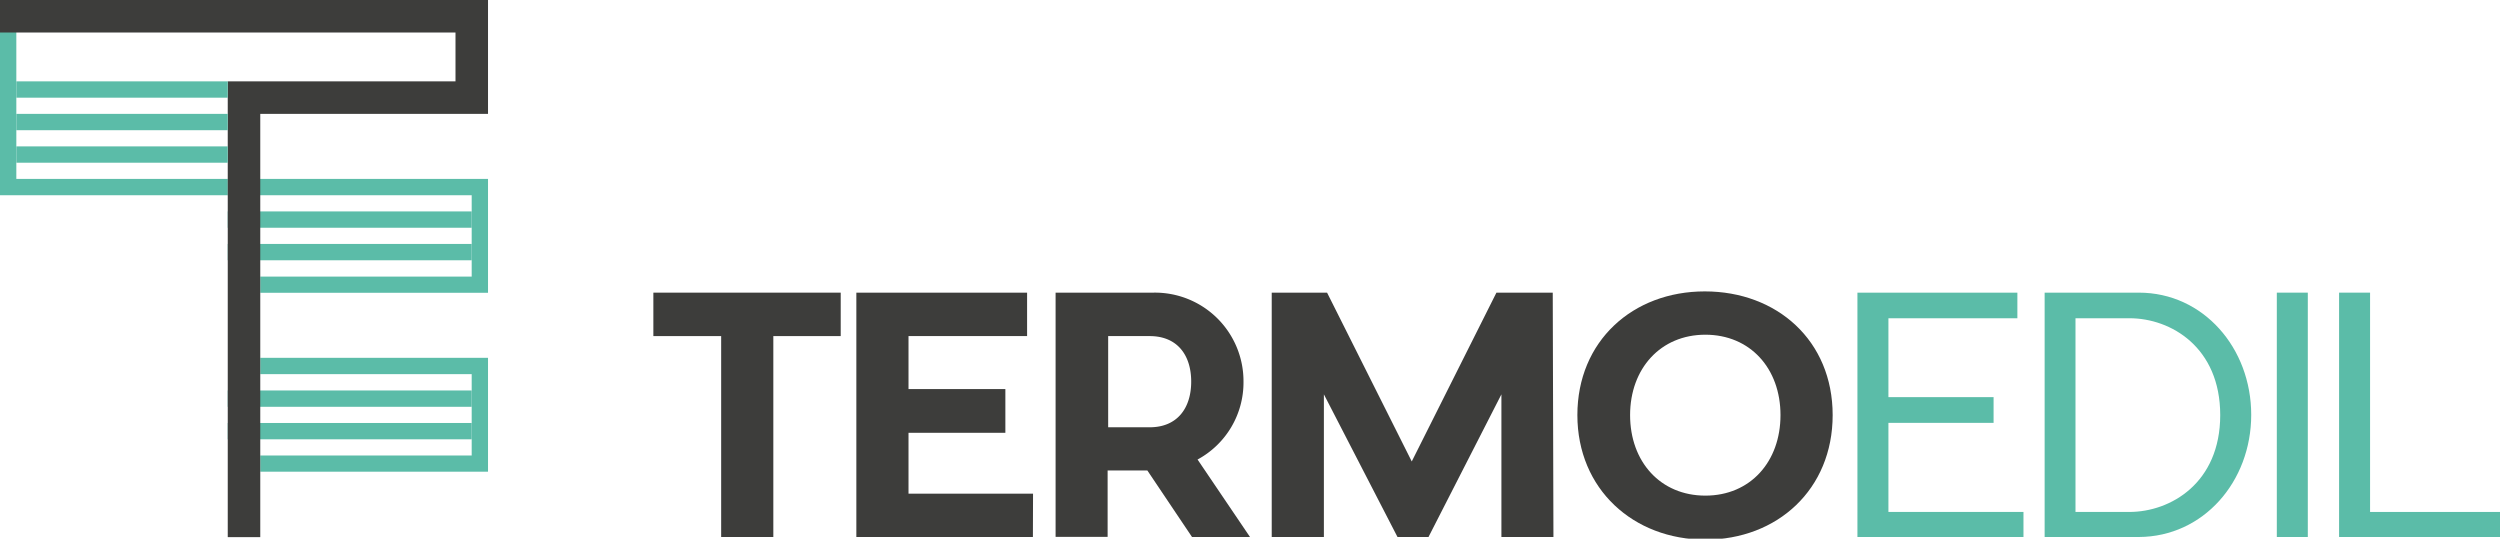
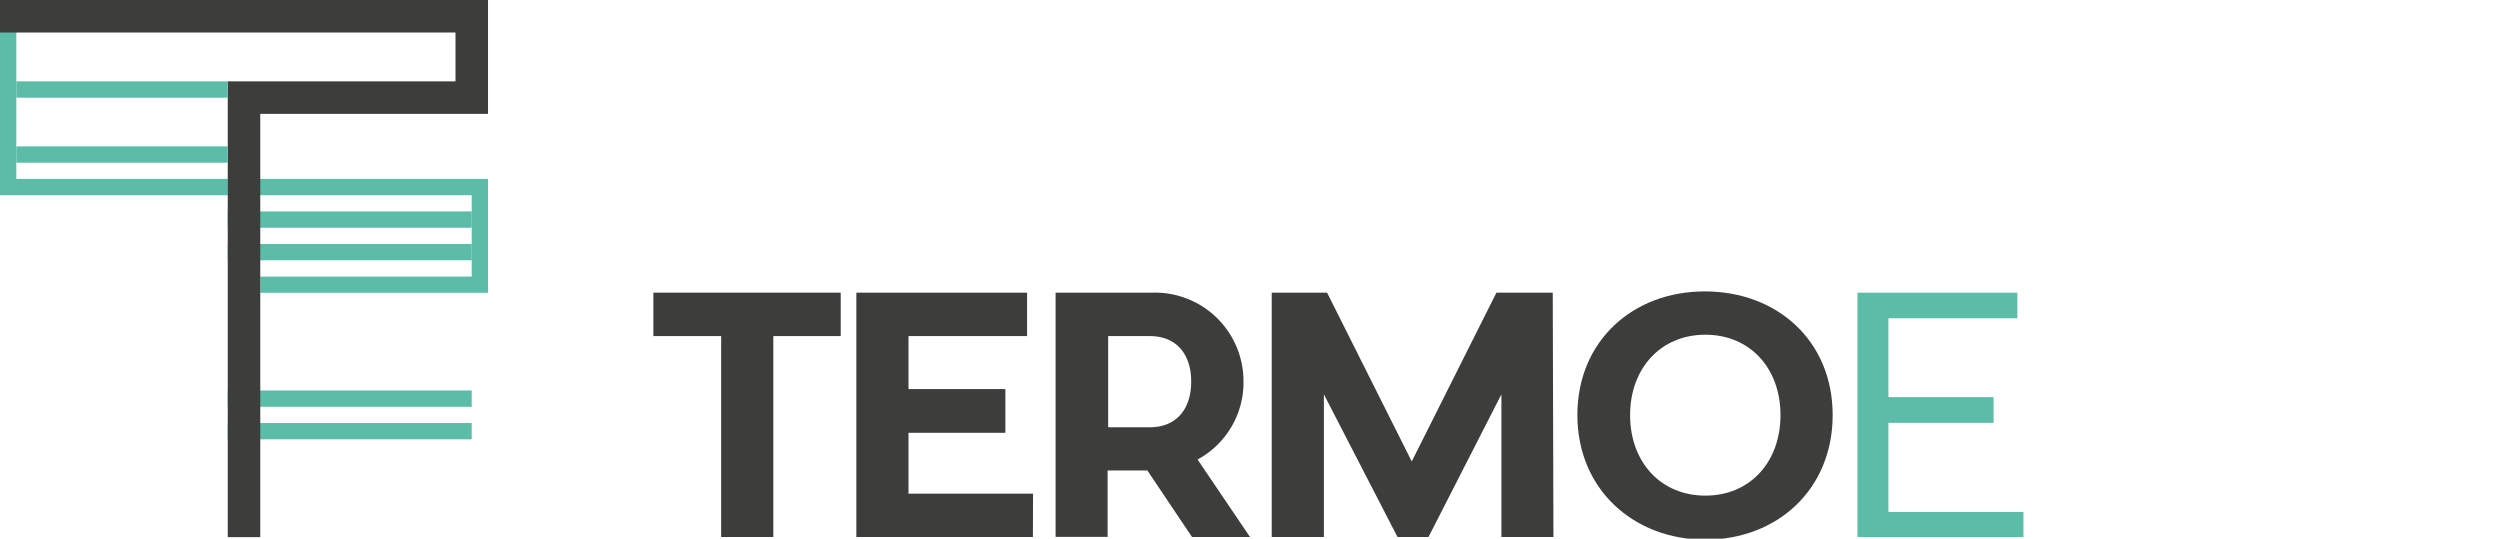
<svg xmlns="http://www.w3.org/2000/svg" viewBox="0 0 180.68 38.93" width="180.68" height="38.93">
  <defs>
    <style>.cls-1{fill:#5bbca8;}.cls-2{fill:#3d3d3b;}</style>
  </defs>
  <g id="Livello_2" data-name="Livello 2">
    <g id="Livello_1-2" data-name="Livello 1">
      <polygon class="cls-1" points="0 1.18 0 14.11 16.46 14.11 16.46 12.93 1.18 12.93 1.18 1.18 0 1.18" />
      <rect class="cls-1" x="16.46" y="15.28" width="17.63" height="1.18" />
      <rect class="cls-1" x="16.46" y="17.63" width="17.63" height="1.18" />
      <polygon class="cls-1" points="16.46 12.93 35.27 12.93 35.27 21.16 18.81 21.16 18.81 19.99 34.09 19.99 34.09 14.11 16.46 14.11 16.46 12.93" />
      <rect class="cls-1" x="16.46" y="28.22" width="17.63" height="1.18" />
      <rect class="cls-1" x="16.46" y="30.57" width="17.63" height="1.18" />
-       <polygon class="cls-1" points="18.81 25.86 35.27 25.86 35.27 34.09 18.81 34.09 18.81 32.92 34.09 32.92 34.09 27.04 18.81 27.04 18.81 25.86" />
      <polygon class="cls-2" points="16.46 38.82 16.46 5.88 32.92 5.88 32.92 2.35 0 2.35 0 0 35.27 0 35.27 8.23 18.81 8.23 18.81 38.82 16.46 38.82" />
      <rect class="cls-1" x="1.18" y="10.58" width="15.28" height="1.18" />
-       <rect class="cls-1" x="1.18" y="8.23" width="15.28" height="1.18" />
      <rect class="cls-1" x="1.18" y="5.88" width="15.28" height="1.18" />
      <path class="cls-2" d="M55.89,24.29V38.81H52.12V24.29h-4.9V21.15H60.76v3.14Z" />
      <path class="cls-2" d="M74.65,38.81H61.89V21.15H74.23v3.14H65.66v3.83h7v3.16h-7v4.4h9Z" />
      <path class="cls-2" d="M86.55,33.21l3.79,5.6H86.15L82.92,34H80.05v4.8H76.29V21.15h7.06a6.4,6.4,0,0,1,6.52,6.43A6.33,6.33,0,0,1,86.55,33.21Zm-3.46-2.33c2,0,3-1.39,3-3.3s-1-3.29-3-3.29h-3v6.59Z" />
      <path class="cls-2" d="M112.27,38.81h-3.76V28.5l-5.27,10.31H101L95.68,28.5V38.81H91.91V21.15h4l6.12,12.2,6.12-12.2h4.07Z" />
      <path class="cls-2" d="M132.45,30c0,5.37-4,9-9.2,9S114,35.35,114,30s4-8.94,9.21-8.94S132.45,24.61,132.45,30Zm-14.64,0c0,3.37,2.19,5.82,5.44,5.82s5.43-2.45,5.43-5.82-2.19-5.81-5.43-5.81S117.81,26.64,117.81,30Z" />
      <path class="cls-1" d="M146.24,38.81h-12V21.15H145.8V23h-9.32v5.7h7.6v1.86h-7.6V37h9.76Z" />
-       <path class="cls-1" d="M154.58,38.81h-6.81V21.15h6.81c4.66,0,8.12,4,8.12,8.83S159.24,38.79,154.58,38.81ZM160.46,30c0-4.89-3.55-7-6.56-7H150V37h3.89C156.88,37,160.46,34.9,160.46,30Z" />
-       <path class="cls-1" d="M164.55,38.81V21.15h2.24V38.81Z" />
-       <path class="cls-1" d="M180.68,38.81H169.05V21.15h2.24V37h9.39Z" />
    </g>
  </g>
</svg>